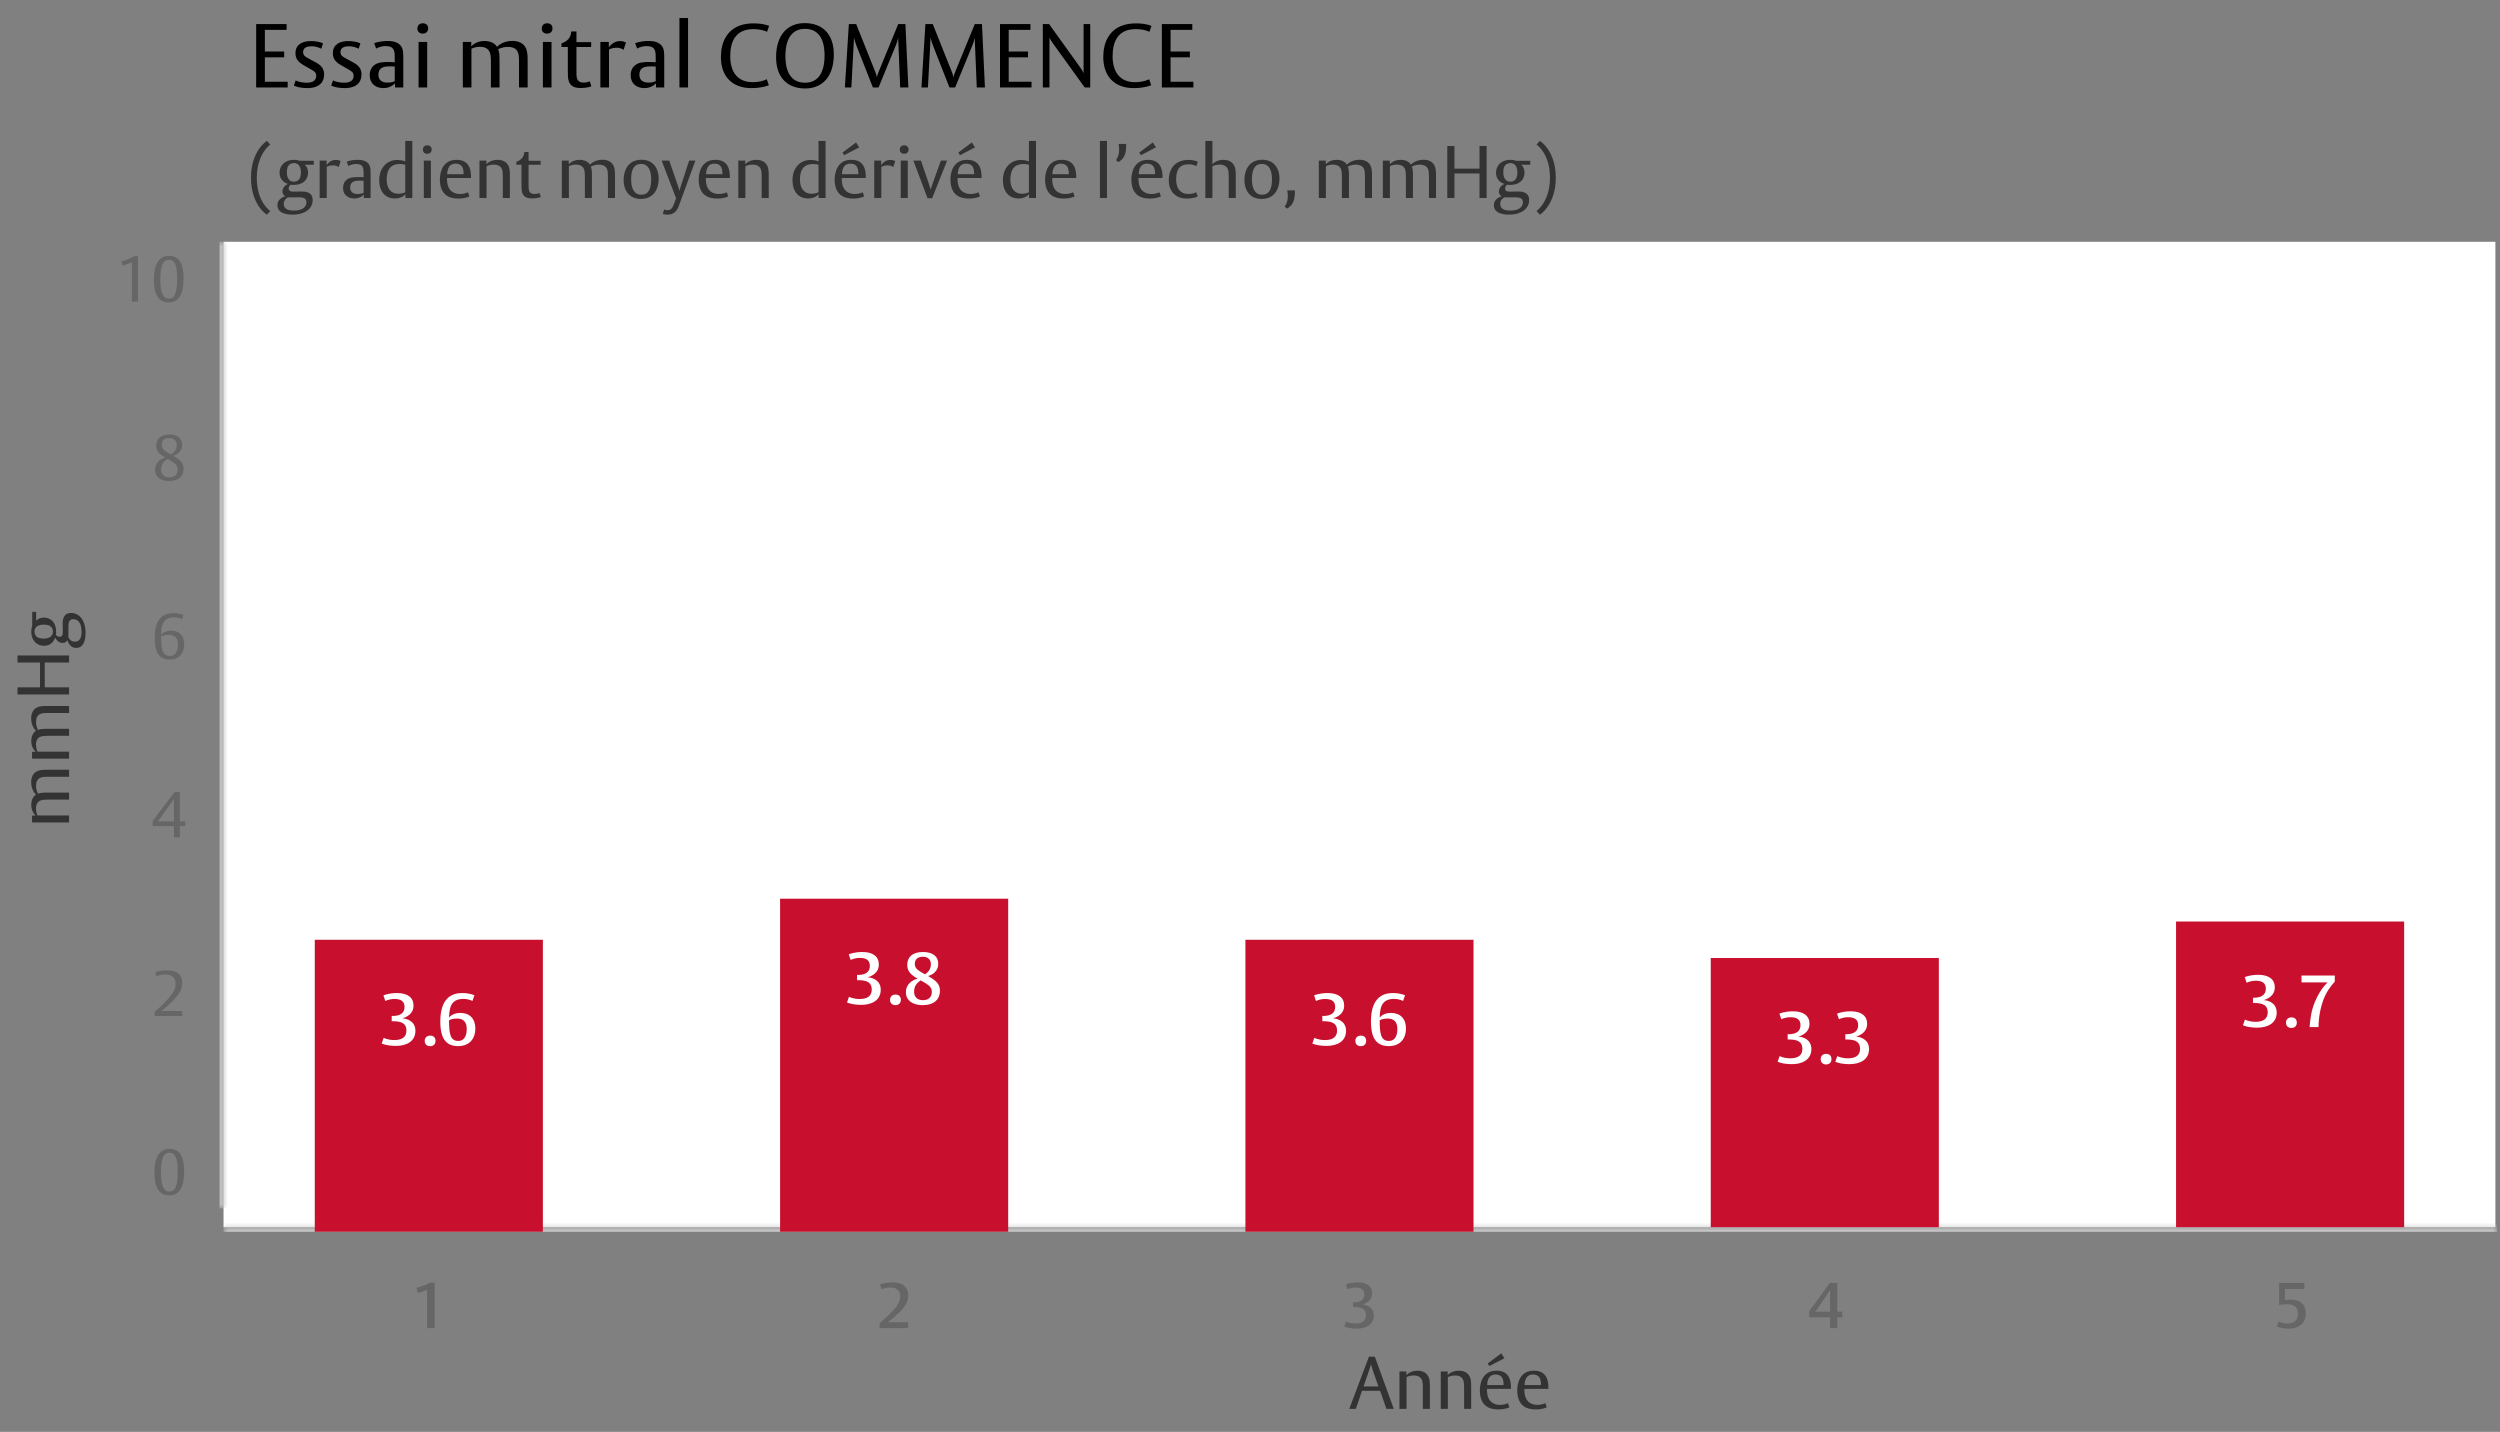
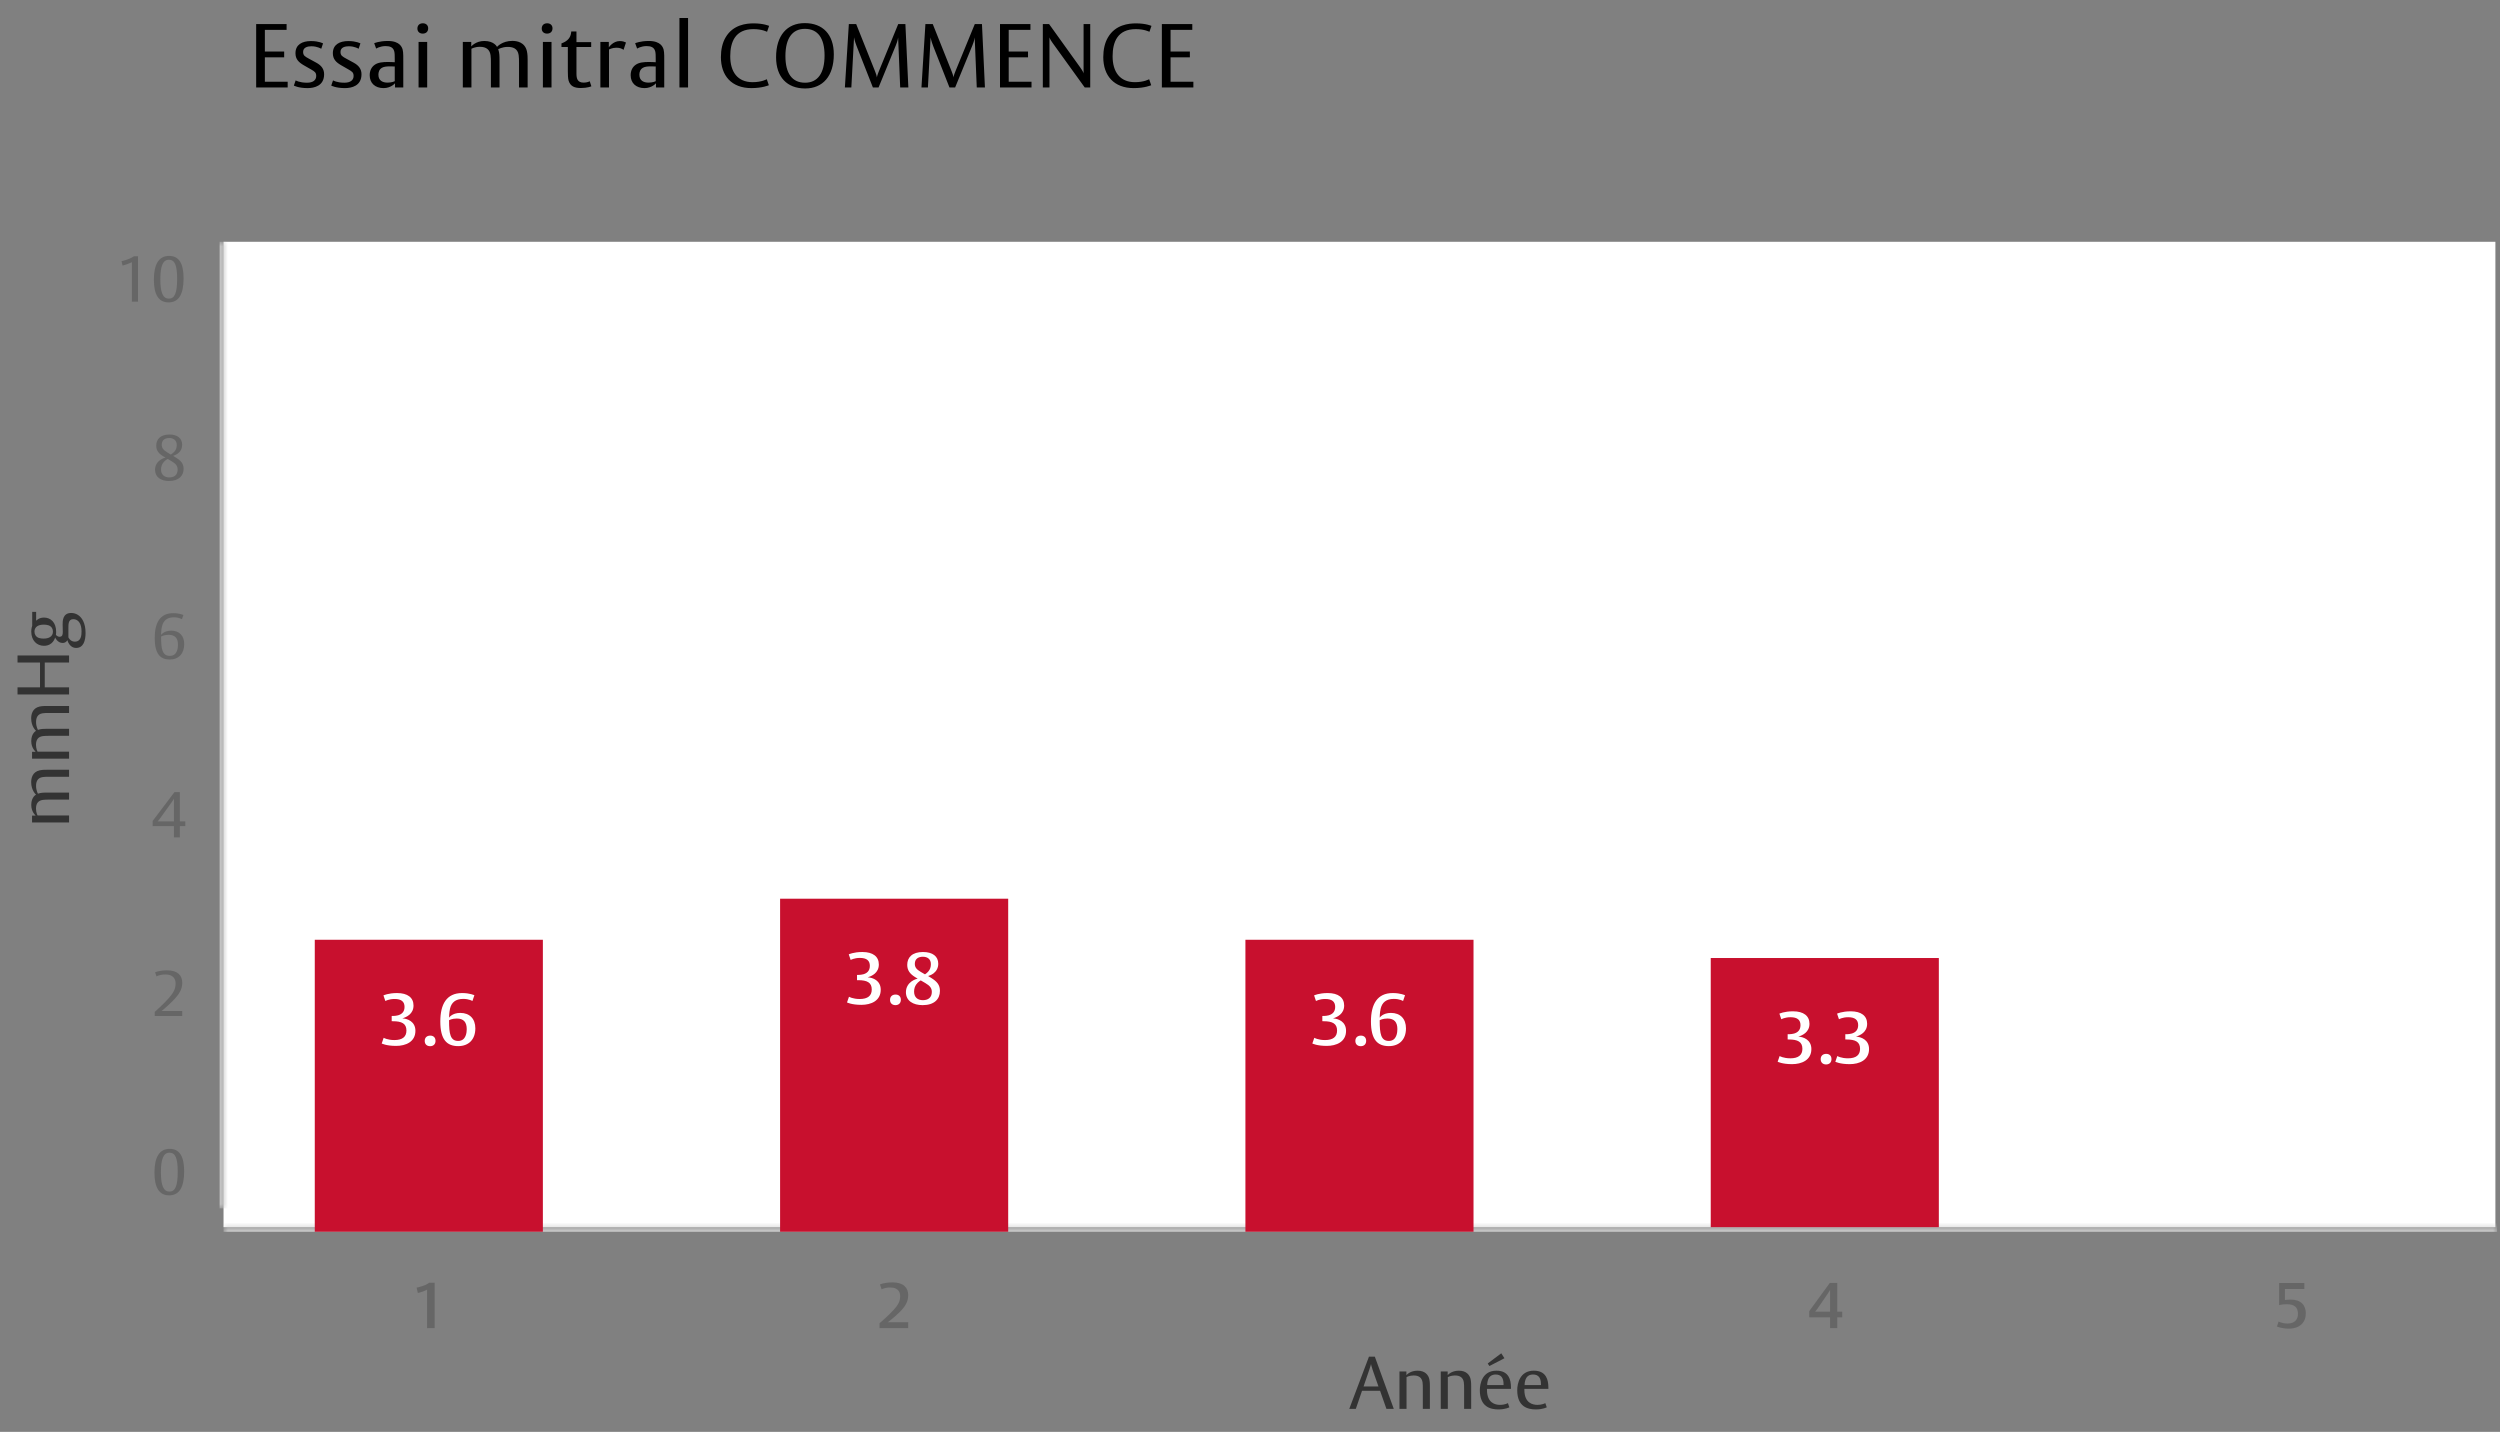
<svg xmlns="http://www.w3.org/2000/svg" width="543" height="311" viewBox="0 0 543 311" fill="none">
  <rect x="0" y="0" width="543" height="311" fill="#808080" stroke="none" />
  <path d="M542 52.516H48.552V266.542H542V52.516Z" fill="white" />
  <mask id="mask0_1566_562" style="mask-type:luminance" maskUnits="userSpaceOnUse" x="24" y="52" width="25" height="211">
    <path d="M24.771 52.516H48.698V262.464H24.771V52.516Z" fill="white" />
  </mask>
  <g mask="url(#mask0_1566_562)">
    <path d="M47.708 52.516V262.464H49.689V52.516H47.708Z" fill="#CCCCCC" />
  </g>
  <path d="M29.975 65.516H28.643V56.943C28.643 56.943 28.241 57.151 27.631 57.373C27.214 57.526 26.618 57.679 26.618 57.679L26.396 56.721C26.396 56.721 26.673 56.694 27.561 56.402C28.491 56.097 29.073 55.667 29.073 55.667H29.975V65.516ZM39.874 60.453C39.874 63.977 38.792 65.683 36.614 65.683C34.478 65.683 33.423 64.046 33.423 60.73C33.423 57.304 34.547 55.584 36.739 55.584C38.847 55.584 39.874 57.179 39.874 60.453ZM38.473 60.55C38.473 57.568 37.946 56.416 36.683 56.416C35.421 56.416 34.825 57.693 34.825 60.675C34.825 63.602 35.421 64.864 36.669 64.864C37.932 64.864 38.473 63.671 38.473 60.55Z" fill="#666666" />
  <path d="M39.875 101.85C39.875 103.307 38.848 104.472 36.698 104.472C35.033 104.472 33.674 103.695 33.674 102.03C33.674 101.087 34.159 100.366 34.756 99.936C35.338 99.52 35.935 99.395 35.935 99.395L35.533 99.159C34.451 98.521 33.937 97.855 33.937 96.787C33.937 95.455 34.784 94.373 36.823 94.373C38.515 94.373 39.569 95.205 39.569 96.593C39.569 97.383 39.25 98.035 38.64 98.493C38.196 98.826 37.6 99.006 37.6 99.006L38.154 99.353C39.347 100.088 39.875 100.699 39.875 101.85ZM38.39 96.662C38.39 95.608 37.641 95.136 36.767 95.136C35.935 95.136 35.13 95.497 35.13 96.593C35.13 97.314 35.491 97.744 36.351 98.271L37.1 98.729C37.1 98.729 37.53 98.465 37.849 98.118C38.196 97.744 38.39 97.3 38.39 96.662ZM38.584 101.989C38.584 101.212 38.182 100.713 37.239 100.158L36.42 99.672C36.42 99.672 35.824 99.991 35.449 100.504C35.172 100.879 34.978 101.337 34.978 101.989C34.978 103.085 35.699 103.695 36.781 103.695C37.697 103.695 38.584 103.265 38.584 101.989Z" fill="#666666" />
  <path d="M40.013 139.906C40.013 141.917 38.848 143.249 36.864 143.249C34.825 143.249 33.605 142.042 33.605 138.588C33.605 135.383 34.673 133.178 37.627 133.178C39.015 133.178 39.833 133.58 39.833 133.58L39.514 134.496C39.514 134.496 38.876 134.079 37.752 134.079C36.212 134.079 35.477 134.898 35.2 135.994C34.978 136.868 34.992 137.908 34.992 137.908C34.992 137.908 35.574 136.979 37.197 136.979C38.945 136.979 40.013 138.075 40.013 139.906ZM38.654 140.03C38.654 138.616 38.016 137.88 36.615 137.88C35.602 137.88 34.992 138.255 34.992 138.255V138.338C34.992 140.877 35.214 142.458 36.892 142.458C38.654 142.458 38.654 140.419 38.654 140.03Z" fill="#666666" />
  <path d="M40.249 179.431H39.07V181.886H37.78V179.431H33.161V178.307L37.891 172.051H39.07V178.404H40.249V179.431ZM37.78 178.404V173.48C37.78 173.48 37.724 173.646 37.211 174.353L34.77 177.752C34.478 178.154 34.243 178.404 34.243 178.404H37.78Z" fill="#666666" />
  <path d="M39.583 220.675H33.605V219.787C33.605 219.787 35.63 217.998 36.698 216.749C37.572 215.722 38.141 214.89 38.141 213.628C38.141 213.087 38.016 211.658 35.921 211.658C34.7 211.658 33.993 212.074 33.993 212.074L33.688 211.186C33.688 211.186 34.576 210.756 36.296 210.756C38.654 210.756 39.583 211.922 39.583 213.461C39.583 214.849 38.987 215.903 37.517 217.401C36.254 218.677 35.089 219.593 35.089 219.593H39.583V220.675Z" fill="#666666" />
  <path d="M40 254.4C40 257.924 38.918 259.63 36.74 259.63C34.603 259.63 33.549 257.993 33.549 254.678C33.549 251.251 34.673 249.531 36.865 249.531C38.973 249.531 40 251.126 40 254.4ZM38.599 254.497C38.599 251.515 38.072 250.363 36.809 250.363C35.547 250.363 34.95 251.64 34.95 254.622C34.95 257.549 35.547 258.811 36.795 258.811C38.058 258.811 38.599 257.618 38.599 254.497Z" fill="#666666" />
  <mask id="mask1_1566_562" style="mask-type:luminance" maskUnits="userSpaceOnUse" x="48" y="266" width="495" height="26">
    <path d="M48.552 266.541H542.366V291.468H48.552V266.541Z" fill="white" />
  </mask>
  <g mask="url(#mask1_1566_562)">
    <path d="M48.552 267.533H542.366V265.551H48.552V267.533Z" fill="#CCCCCC" />
  </g>
  <path d="M94.402 288.468H92.765V280.117C92.765 280.117 92.404 280.311 91.766 280.547C91.336 280.7 90.753 280.838 90.753 280.838L90.49 279.673C90.49 279.673 90.878 279.618 91.697 279.354C92.709 279.021 93.25 278.605 93.25 278.605H94.402V288.468Z" fill="#666666" />
  <path d="M197.263 288.468H191.034V287.413C191.034 287.413 192.976 285.749 194.044 284.57C195.015 283.502 195.515 282.697 195.515 281.546C195.515 280.977 195.362 279.645 193.351 279.645C192.199 279.645 191.478 280.047 191.478 280.047L191.131 278.979C191.131 278.979 192.047 278.535 193.878 278.535C196.236 278.535 197.263 279.687 197.263 281.296C197.263 282.614 196.735 283.71 195.279 285.111C194.003 286.345 192.837 287.178 192.837 287.178H197.263V288.468Z" fill="#666666" />
-   <path d="M298.389 285.707C298.389 287.816 296.545 288.579 294.713 288.579C292.855 288.579 291.981 288.121 291.981 288.121L292.355 287.039C292.355 287.039 293.077 287.469 294.394 287.469C295.92 287.469 296.683 286.845 296.683 285.666C296.683 284.334 295.795 283.89 294.103 283.89H293.881V282.891C293.881 282.891 294.519 282.919 295.088 282.766C295.726 282.586 296.323 282.156 296.323 281.171C296.323 280.186 295.74 279.659 294.422 279.659C293.354 279.659 292.674 280.047 292.674 280.047L292.314 278.979C292.314 278.979 293.243 278.535 294.908 278.535C296.919 278.535 298.029 279.409 298.029 280.908C298.029 282.517 296.683 283.113 295.906 283.349C296.877 283.391 298.389 283.945 298.389 285.707Z" fill="#666666" />
  <path d="M400.127 286.123H399.059V288.468H397.491V286.123H392.969V284.779L397.436 278.646H399.059V284.889H400.127V286.123ZM397.491 284.889V280.158C397.491 280.158 397.436 280.34 396.922 281.089L394.731 284.279C394.522 284.585 394.259 284.889 394.259 284.889H397.491Z" fill="#666666" />
  <path d="M500.824 285.277C500.824 287.205 499.534 288.579 497.134 288.579C495.497 288.579 494.553 288.121 494.553 288.121L494.914 287.039C494.914 287.039 495.663 287.469 496.87 287.469C498.368 287.469 499.117 286.623 499.117 285.36C499.117 284.029 498.424 283.28 496.731 283.28C495.705 283.28 495.025 283.474 495.025 283.474V278.674H500.505V279.964H496.287V282.364C496.287 282.364 496.759 282.267 497.522 282.267C499.811 282.267 500.824 283.529 500.824 285.277Z" fill="#666666" />
  <path d="M421.115 208.08H371.572V266.541H421.115V208.08Z" fill="#C8102E" />
  <path d="M393.43 227.852C393.43 230.262 391.322 231.134 389.229 231.134C387.105 231.134 386.106 230.611 386.106 230.611L386.534 229.374C386.534 229.374 387.358 229.866 388.865 229.866C390.608 229.866 391.48 229.152 391.48 227.805C391.48 226.283 390.466 225.776 388.532 225.776H388.278V224.634C388.278 224.634 389.007 224.666 389.657 224.491C390.387 224.285 391.068 223.794 391.068 222.668C391.068 221.543 390.402 220.94 388.896 220.94C387.676 220.94 386.899 221.384 386.899 221.384L386.486 220.163C386.486 220.163 387.549 219.656 389.451 219.656C391.75 219.656 393.018 220.655 393.018 222.367C393.018 224.206 391.48 224.888 390.593 225.157C391.702 225.205 393.43 225.839 393.43 227.852ZM397.798 230.04C397.798 230.77 397.322 231.198 396.625 231.198C395.927 231.198 395.451 230.77 395.451 230.056C395.451 229.311 395.943 228.899 396.656 228.899C397.354 228.899 397.798 229.327 397.798 230.04ZM405.956 227.852C405.956 230.262 403.847 231.134 401.754 231.134C399.63 231.134 398.631 230.611 398.631 230.611L399.059 229.374C399.059 229.374 399.884 229.866 401.39 229.866C403.134 229.866 404.006 229.152 404.006 227.805C404.006 226.283 402.991 225.776 401.057 225.776H400.803V224.634C400.803 224.634 401.532 224.666 402.182 224.491C402.912 224.285 403.593 223.794 403.593 222.668C403.593 221.543 402.927 220.94 401.421 220.94C400.201 220.94 399.424 221.384 399.424 221.384L399.012 220.163C399.012 220.163 400.074 219.656 401.976 219.656C404.275 219.656 405.543 220.655 405.543 222.367C405.543 224.206 404.006 224.888 403.118 225.157C404.227 225.205 405.956 225.839 405.956 227.852Z" fill="white" />
-   <path d="M522.183 200.154H472.64V266.542H522.183V200.154Z" fill="#C8102E" />
  <path d="M494.498 219.925C494.498 222.335 492.39 223.207 490.297 223.207C488.172 223.207 487.174 222.684 487.174 222.684L487.602 221.447C487.602 221.447 488.426 221.939 489.932 221.939C491.676 221.939 492.548 221.225 492.548 219.878C492.548 218.356 491.533 217.849 489.599 217.849H489.346V216.707C489.346 216.707 490.075 216.739 490.725 216.564C491.454 216.358 492.136 215.867 492.136 214.741C492.136 213.616 491.47 213.013 489.964 213.013C488.743 213.013 487.966 213.457 487.966 213.457L487.554 212.236C487.554 212.236 488.616 211.729 490.519 211.729C492.818 211.729 494.086 212.728 494.086 214.44C494.086 216.279 492.548 216.961 491.66 217.23C492.77 217.278 494.498 217.912 494.498 219.925ZM498.865 222.113C498.865 222.843 498.39 223.271 497.692 223.271C496.995 223.271 496.519 222.843 496.519 222.129C496.519 221.384 497.011 220.972 497.724 220.972C498.422 220.972 498.865 221.4 498.865 222.113ZM507.118 213.219C507.118 213.219 505.977 214.377 505.168 215.962C503.504 219.228 503.583 223.08 503.583 223.08H501.649C501.649 223.08 501.76 220.813 502.315 218.958C503.456 215.185 505.565 213.378 505.565 213.378H499.889V211.888H507.118V213.219Z" fill="white" />
  <path d="M320.048 204.117H270.505V267.532H320.048V204.117Z" fill="#C8102E" />
  <path d="M292.363 223.888C292.363 226.298 290.254 227.17 288.162 227.17C286.037 227.17 285.038 226.646 285.038 226.646L285.466 225.41C285.466 225.41 286.291 225.901 287.797 225.901C289.541 225.901 290.413 225.188 290.413 223.84C290.413 222.318 289.398 221.811 287.464 221.811H287.21V220.669C287.21 220.669 287.94 220.701 288.59 220.527C289.319 220.321 290.001 219.829 290.001 218.704C290.001 217.578 289.335 216.976 287.829 216.976C286.608 216.976 285.831 217.419 285.831 217.419L285.419 216.199C285.419 216.199 286.481 215.691 288.384 215.691C290.682 215.691 291.951 216.69 291.951 218.402C291.951 220.241 290.413 220.923 289.525 221.193C290.635 221.24 292.363 221.874 292.363 223.888ZM296.73 226.076C296.73 226.805 296.255 227.233 295.557 227.233C294.859 227.233 294.384 226.805 294.384 226.091C294.384 225.346 294.875 224.934 295.589 224.934C296.286 224.934 296.73 225.362 296.73 226.076ZM305.379 223.365C305.379 225.711 304 227.217 301.654 227.217C299.165 227.217 297.77 225.774 297.77 221.874C297.77 218.133 299.117 215.691 302.51 215.691C304.19 215.691 305.173 216.167 305.173 216.167L304.745 217.419C304.745 217.419 304.016 216.96 302.748 216.96C301.051 216.96 300.179 217.768 299.878 219.1C299.672 219.988 299.672 221.034 299.672 221.034C299.672 221.034 300.322 220.004 302.113 220.004C304.143 220.004 305.379 221.272 305.379 223.365ZM303.509 223.523C303.509 222.017 302.843 221.224 301.353 221.224C300.29 221.224 299.672 221.589 299.672 221.589V221.7C299.672 224.554 299.942 226.091 301.654 226.091C303.413 226.091 303.509 224.141 303.509 223.523Z" fill="white" />
  <path d="M117.912 204.117H68.369V267.532H117.912V204.117Z" fill="#C8102E" />
  <path d="M90.228 223.888C90.228 226.298 88.119 227.17 86.026 227.17C83.902 227.17 82.903 226.646 82.903 226.646L83.331 225.41C83.331 225.41 84.156 225.901 85.662 225.901C87.406 225.901 88.278 225.188 88.278 223.84C88.278 222.318 87.263 221.811 85.329 221.811H85.075V220.669C85.075 220.669 85.805 220.701 86.454 220.527C87.184 220.321 87.865 219.829 87.865 218.704C87.865 217.578 87.2 216.976 85.694 216.976C84.473 216.976 83.696 217.419 83.696 217.419L83.284 216.199C83.284 216.199 84.346 215.691 86.248 215.691C88.547 215.691 89.816 216.69 89.816 218.402C89.816 220.241 88.278 220.923 87.39 221.193C88.5 221.24 90.228 221.874 90.228 223.888ZM94.595 226.076C94.595 226.805 94.12 227.233 93.422 227.233C92.724 227.233 92.249 226.805 92.249 226.091C92.249 225.346 92.74 224.934 93.454 224.934C94.151 224.934 94.595 225.362 94.595 226.076ZM103.244 223.365C103.244 225.711 101.865 227.217 99.519 227.217C97.03 227.217 95.635 225.774 95.635 221.874C95.635 218.133 96.982 215.691 100.375 215.691C102.055 215.691 103.038 216.167 103.038 216.167L102.61 217.419C102.61 217.419 101.881 216.96 100.612 216.96C98.916 216.96 98.044 217.768 97.743 219.1C97.537 219.988 97.537 221.034 97.537 221.034C97.537 221.034 98.187 220.004 99.978 220.004C102.007 220.004 103.244 221.272 103.244 223.365ZM101.373 223.523C101.373 222.017 100.707 221.224 99.217 221.224C98.155 221.224 97.537 221.589 97.537 221.589V221.7C97.537 224.554 97.806 226.091 99.519 226.091C101.278 226.091 101.373 224.141 101.373 223.523Z" fill="white" />
  <path d="M218.98 195.199H169.437V267.532H218.98V195.199Z" fill="#C8102E" />
  <path d="M191.295 214.971C191.295 217.381 189.187 218.253 187.094 218.253C184.97 218.253 183.971 217.73 183.971 217.73L184.399 216.493C184.399 216.493 185.223 216.985 186.729 216.985C188.473 216.985 189.345 216.271 189.345 214.924C189.345 213.402 188.331 212.894 186.396 212.894H186.143V211.753C186.143 211.753 186.872 211.784 187.522 211.61C188.251 211.404 188.933 210.913 188.933 209.787C188.933 208.661 188.267 208.059 186.761 208.059C185.54 208.059 184.763 208.503 184.763 208.503L184.351 207.282C184.351 207.282 185.413 206.775 187.316 206.775C189.615 206.775 190.883 207.773 190.883 209.486C190.883 211.325 189.345 212.006 188.457 212.276C189.567 212.324 191.295 212.958 191.295 214.971ZM195.663 217.159C195.663 217.888 195.187 218.316 194.489 218.316C193.792 218.316 193.316 217.888 193.316 217.175C193.316 216.43 193.808 216.017 194.521 216.017C195.219 216.017 195.663 216.445 195.663 217.159ZM204.153 215.225C204.153 217.016 202.917 218.316 200.396 218.316C198.319 218.316 196.765 217.381 196.765 215.494C196.765 214.4 197.336 213.624 198.002 213.148C198.652 212.688 199.318 212.561 199.318 212.561L198.842 212.276C197.653 211.563 197.051 210.77 197.051 209.565C197.051 207.948 198.129 206.775 200.475 206.775C202.584 206.775 203.789 207.726 203.789 209.327C203.789 210.231 203.392 210.944 202.742 211.436C202.235 211.816 201.585 211.991 201.585 211.991L202.203 212.371C203.519 213.18 204.153 213.909 204.153 215.225ZM202.187 209.422C202.187 208.313 201.442 207.805 200.443 207.805C199.524 207.805 198.7 208.217 198.7 209.343C198.7 210.088 199.048 210.548 200 211.103L200.903 211.626C200.903 211.626 201.347 211.356 201.664 210.96C201.997 210.564 202.187 210.088 202.187 209.422ZM202.393 215.447C202.393 214.638 201.997 214.115 200.967 213.513L199.984 212.942C199.984 212.942 199.397 213.259 199.001 213.83C198.731 214.226 198.541 214.702 198.541 215.383C198.541 216.604 199.302 217.238 200.459 217.238C201.49 217.238 202.393 216.747 202.393 215.447Z" fill="white" />
  <path d="M15 167.193V168.715H10.688C10.133 168.715 9.736 168.715 9.277 168.778C8.072 168.953 7.834 169.857 7.834 170.713C7.834 171.696 8.246 172.393 8.246 172.393C8.246 172.393 8.436 172.314 8.738 172.25C9.261 172.139 10.069 172.155 10.45 172.155H15V173.677H10.688C10.133 173.677 9.752 173.677 9.293 173.741C8.325 173.883 7.818 174.486 7.818 175.627C7.818 176.547 8.167 177.118 8.167 177.118H15V178.639H6.962V177.149H7.755C7.755 177.149 6.788 176.372 6.788 174.835C6.788 173.075 7.834 172.599 7.834 172.599C7.834 172.599 6.772 171.711 6.772 169.888C6.772 169.096 6.994 167.685 8.595 167.32C9.166 167.193 9.752 167.193 10.117 167.193H15ZM15 153.337V154.858H10.688C10.133 154.858 9.736 154.858 9.277 154.922C8.072 155.096 7.834 156 7.834 156.856C7.834 157.839 8.246 158.537 8.246 158.537C8.246 158.537 8.436 158.457 8.738 158.394C9.261 158.283 10.069 158.299 10.45 158.299H15V159.821H10.688C10.133 159.821 9.752 159.821 9.293 159.884C8.325 160.027 7.818 160.629 7.818 161.771C7.818 162.69 8.167 163.261 8.167 163.261H15V164.783H6.962V163.293H7.755C7.755 163.293 6.788 162.516 6.788 160.978C6.788 159.218 7.834 158.743 7.834 158.743C7.834 158.743 6.772 157.855 6.772 156.032C6.772 155.239 6.994 153.828 8.595 153.463C9.166 153.337 9.752 153.337 10.117 153.337H15ZM15 142.365V143.903H9.721V149.293H15V150.831H3.807V149.293H8.69V143.903H3.807V142.365H15ZM7.85 132.898V134.832C7.85 134.832 8.405 134.135 9.546 134.135C11.021 134.135 12.194 135.181 12.194 137.226C12.194 137.654 12.146 137.908 12.146 137.908C12.146 137.908 12.479 138.304 12.923 138.304C13.621 138.304 13.636 137.718 13.636 137.211C13.636 136.64 13.605 136.323 13.605 135.689C13.605 135.007 13.541 133.136 15.46 133.136C16.474 133.136 17.489 133.675 18.076 134.912C18.393 135.578 18.583 136.418 18.583 137.464C18.583 139.129 18.139 140.73 16.538 140.73C15.032 140.73 14.635 139.034 14.635 139.034C14.635 139.034 14.366 139.652 13.605 139.652C12.463 139.652 11.972 138.463 11.972 138.463C11.972 138.463 11.56 140.27 9.546 140.27C8.04 140.27 6.788 139.161 6.788 137.163C6.788 136.497 6.994 135.926 6.994 135.926V132.898H7.85ZM9.483 135.673C8.405 135.673 7.485 136.101 7.485 137.195C7.485 137.496 7.58 137.797 7.707 137.987C8.088 138.606 8.817 138.701 9.499 138.701C10.577 138.701 11.496 138.273 11.496 137.179C11.496 136.878 11.417 136.592 11.29 136.402C10.91 135.784 10.165 135.673 9.483 135.673ZM15.919 134.484C14.778 134.484 14.857 135.641 14.857 136.735V138.431C14.857 138.431 15.254 139.367 16.236 139.367C17.616 139.367 17.711 138.003 17.711 137.147C17.711 135.451 17.013 134.484 15.919 134.484Z" fill="#333333" />
  <path d="M62.483 19H55.638V5.233H62.248V6.481H57.529V11.2H61.722V12.448H57.529V17.752H62.483V19ZM70.398 16.134C70.398 18.669 68.233 19.137 66.81 19.137C64.801 19.137 63.826 18.59 63.826 18.59L64.216 17.459C64.216 17.459 65.035 17.966 66.673 17.966C67.98 17.966 68.682 17.421 68.682 16.504C68.682 15.743 68.331 15.529 67.629 15.12L66.03 14.203C64.84 13.521 64.177 12.838 64.177 11.551C64.177 9.698 65.62 8.918 67.531 8.918C69.267 8.918 70.164 9.425 70.164 9.425L69.774 10.595C69.774 10.595 68.935 10.05 67.648 10.05C66.888 10.05 65.835 10.245 65.835 11.278C65.835 12.078 66.264 12.292 67.161 12.78L68.701 13.618C69.813 14.223 70.398 15.002 70.398 16.134ZM78.517 16.134C78.517 18.669 76.353 19.137 74.929 19.137C72.921 19.137 71.945 18.59 71.945 18.59L72.335 17.459C72.335 17.459 73.154 17.966 74.793 17.966C76.099 17.966 76.801 17.421 76.801 16.504C76.801 15.743 76.45 15.529 75.748 15.12L74.149 14.203C72.96 13.521 72.296 12.838 72.296 11.551C72.296 9.698 73.74 8.918 75.65 8.918C77.386 8.918 78.283 9.425 78.283 9.425L77.893 10.595C77.893 10.595 77.055 10.05 75.767 10.05C75.007 10.05 73.954 10.245 73.954 11.278C73.954 12.078 74.383 12.292 75.28 12.78L76.82 13.618C77.932 14.223 78.517 15.002 78.517 16.134ZM87.592 19H85.798V18.084C85.798 18.084 84.94 19.137 83.302 19.137C81.469 19.137 80.299 18.044 80.299 16.348C80.299 15.334 80.689 14.573 81.371 14.086C82.093 13.559 83.107 13.462 84.296 13.462C84.979 13.462 85.739 13.521 85.739 13.521V12.799C85.739 12.194 85.739 11.512 85.622 11.122C85.388 10.264 84.686 10.011 83.75 10.011C82.522 10.011 81.703 10.556 81.703 10.556L81.274 9.386C81.274 9.386 82.366 8.899 84.238 8.899C86.909 8.899 87.319 10.322 87.455 10.771C87.631 11.356 87.592 12.877 87.592 13.267V19ZM85.739 17.635V14.437C85.739 14.437 85.505 14.418 84.628 14.418C83.906 14.418 83.341 14.495 82.951 14.729C82.346 15.081 82.19 15.685 82.19 16.231C82.19 17.557 83.185 17.947 84.179 17.947C85.154 17.947 85.739 17.635 85.739 17.635ZM92.999 6.149C92.999 6.871 92.531 7.3 91.81 7.3C91.127 7.3 90.659 6.871 90.659 6.208C90.659 5.487 91.127 5.058 91.849 5.058C92.531 5.058 92.999 5.487 92.999 6.149ZM92.785 19H90.913V9.114H92.785V19ZM114.602 19H112.73V13.696C112.73 13.014 112.73 12.526 112.652 11.96C112.437 10.479 111.326 10.186 110.273 10.186C109.064 10.186 108.206 10.693 108.206 10.693C108.206 10.693 108.303 10.927 108.381 11.297C108.518 11.941 108.498 12.935 108.498 13.403V19H106.626V13.696C106.626 13.014 106.626 12.546 106.548 11.98C106.373 10.79 105.632 10.166 104.228 10.166C103.097 10.166 102.395 10.595 102.395 10.595V19H100.523V9.114H102.356V10.088C102.356 10.088 103.311 8.899 105.203 8.899C107.367 8.899 107.952 10.186 107.952 10.186C107.952 10.186 109.044 8.88 111.287 8.88C112.262 8.88 113.997 9.152 114.446 11.122C114.602 11.824 114.602 12.546 114.602 12.994V19ZM120.004 6.149C120.004 6.871 119.536 7.3 118.814 7.3C118.132 7.3 117.664 6.871 117.664 6.208C117.664 5.487 118.132 5.058 118.853 5.058C119.536 5.058 120.004 5.487 120.004 6.149ZM119.789 19H117.917V9.114H119.789V19ZM128.444 18.747C128.386 18.766 127.606 19.117 126.163 19.117C124.778 19.117 123.901 18.747 123.511 17.557C123.355 17.089 123.335 16.172 123.335 15.529V10.206H121.951V9.425L122.146 9.348C123.238 8.918 123.94 8.216 124.057 7.027L124.076 6.832H125.207V9.152H128.405V10.206H125.207V15.977C125.207 17.05 125.402 17.947 126.787 17.947C127.567 17.947 128.093 17.654 128.093 17.654L128.444 18.747ZM135.96 9.23L135.434 10.829C135.141 10.615 134.712 10.361 133.893 10.361C132.957 10.361 132.275 10.752 132.275 10.752V19H130.403V9.114H132.236V10.284C132.236 10.284 133.133 8.918 134.615 8.918C135.317 8.918 135.687 9.114 135.96 9.23ZM144.273 19H142.479V18.084C142.479 18.084 141.621 19.137 139.983 19.137C138.15 19.137 136.98 18.044 136.98 16.348C136.98 15.334 137.37 14.573 138.053 14.086C138.774 13.559 139.788 13.462 140.978 13.462C141.66 13.462 142.421 13.521 142.421 13.521V12.799C142.421 12.194 142.421 11.512 142.304 11.122C142.07 10.264 141.368 10.011 140.432 10.011C139.203 10.011 138.384 10.556 138.384 10.556L137.955 9.386C137.955 9.386 139.047 8.899 140.919 8.899C143.591 8.899 144 10.322 144.137 10.771C144.312 11.356 144.273 12.877 144.273 13.267V19ZM142.421 17.635V14.437C142.421 14.437 142.187 14.418 141.309 14.418C140.588 14.418 140.022 14.495 139.632 14.729C139.028 15.081 138.872 15.685 138.872 16.231C138.872 17.557 139.866 17.947 140.861 17.947C141.836 17.947 142.421 17.635 142.421 17.635ZM149.447 19H147.575V3.907H149.447V19ZM167.052 5.623L166.603 6.91C166.603 6.91 165.531 6.325 163.659 6.325C159.681 6.325 158.608 9.114 158.608 12.233C158.608 15.568 160.168 17.849 163.464 17.849C165.453 17.849 166.545 17.206 166.545 17.206L166.993 18.512C166.993 18.512 165.589 19.137 163.21 19.137C158.881 19.137 156.58 16.426 156.58 12.409C156.58 10.79 156.912 9.27 157.614 8.1C159.232 5.35 162.118 5.077 163.698 5.077C165.862 5.077 167.052 5.623 167.052 5.623ZM181.104 11.805C181.104 16.523 178.725 19.215 174.883 19.215C170.944 19.215 168.565 16.738 168.565 12.428C168.565 7.71 170.944 5.019 174.786 5.019C178.725 5.019 181.104 7.495 181.104 11.805ZM179.095 12.058C179.095 8.294 177.652 6.266 174.825 6.266C172.114 6.266 170.593 8.294 170.593 12.175C170.593 15.938 172.036 17.966 174.864 17.966C177.574 17.966 179.095 15.938 179.095 12.058ZM197.296 19H195.521L195.073 8.139C195.073 8.139 195.014 8.802 194.566 9.874L190.822 19H189.593L186.044 9.972C185.615 8.88 185.498 8.119 185.498 8.119L184.913 19H183.509L184.367 5.233H185.966L190.061 15.49C190.471 16.504 190.451 16.816 190.451 16.816C190.451 16.816 190.529 16.348 190.9 15.451L195.092 5.233H196.652L197.296 19ZM213.927 19H212.152L211.704 8.139C211.704 8.139 211.645 8.802 211.197 9.874L207.453 19H206.224L202.675 9.972C202.246 8.88 202.129 8.119 202.129 8.119L201.544 19H200.14L200.998 5.233H202.597L206.692 15.49C207.102 16.504 207.082 16.816 207.082 16.816C207.082 16.816 207.16 16.348 207.531 15.451L211.723 5.233H213.283L213.927 19ZM224.045 19H217.201V5.233H223.811V6.481H219.092V11.2H223.285V12.448H219.092V17.752H224.045V19ZM236.797 19H235.607L228.626 9.328C228.041 8.528 227.944 8.119 227.944 8.119V19H226.501V5.233H227.866L234.613 14.632C235.334 15.627 235.354 15.938 235.354 15.938V5.233H236.797V19ZM250.101 5.623L249.653 6.91C249.653 6.91 248.58 6.325 246.708 6.325C242.73 6.325 241.658 9.114 241.658 12.233C241.658 15.568 243.218 17.849 246.513 17.849C248.502 17.849 249.594 17.206 249.594 17.206L250.043 18.512C250.043 18.512 248.639 19.137 246.26 19.137C241.931 19.137 239.63 16.426 239.63 12.409C239.63 10.79 239.961 9.27 240.663 8.1C242.282 5.35 245.168 5.077 246.747 5.077C248.912 5.077 250.101 5.623 250.101 5.623ZM259.2 19H252.356V5.233H258.966V6.481H254.247V11.2H258.44V12.448H254.247V17.752H259.2V19Z" fill="black" />
-   <path d="M58.704 45.832L57.968 46.632C57.968 46.632 54.512 44.568 54.512 38.6C54.512 32.712 57.968 30.6 57.968 30.6L58.704 31.4C58.704 31.4 55.776 33.368 55.776 38.632C55.776 43.976 58.704 45.832 58.704 45.832ZM68.159 35.784H66.207C66.207 35.784 66.911 36.344 66.911 37.496C66.911 38.984 65.855 40.168 63.791 40.168C63.359 40.168 63.103 40.12 63.103 40.12C63.103 40.12 62.703 40.456 62.703 40.904C62.703 41.608 63.295 41.624 63.807 41.624C64.383 41.624 64.703 41.592 65.343 41.592C66.031 41.592 67.919 41.528 67.919 43.464C67.919 44.488 67.375 45.512 66.127 46.104C65.455 46.424 64.607 46.616 63.551 46.616C61.871 46.616 60.255 46.168 60.255 44.552C60.255 43.032 61.967 42.632 61.967 42.632C61.967 42.632 61.343 42.36 61.343 41.592C61.343 40.44 62.543 39.944 62.543 39.944C62.543 39.944 60.719 39.528 60.719 37.496C60.719 35.976 61.839 34.712 63.855 34.712C64.527 34.712 65.103 34.92 65.103 34.92H68.159V35.784ZM65.359 37.432C65.359 36.344 64.927 35.416 63.823 35.416C63.519 35.416 63.215 35.512 63.023 35.64C62.399 36.024 62.303 36.76 62.303 37.448C62.303 38.536 62.735 39.464 63.839 39.464C64.143 39.464 64.431 39.384 64.623 39.256C65.247 38.872 65.359 38.12 65.359 37.432ZM66.559 43.928C66.559 42.776 65.391 42.856 64.287 42.856H62.575C62.575 42.856 61.631 43.256 61.631 44.248C61.631 45.64 63.007 45.736 63.871 45.736C65.583 45.736 66.559 45.032 66.559 43.928ZM73.992 34.984L73.56 36.296C73.32 36.12 72.968 35.912 72.296 35.912C71.528 35.912 70.968 36.232 70.968 36.232V43H69.432V34.888H70.936V35.848C70.936 35.848 71.672 34.728 72.888 34.728C73.464 34.728 73.768 34.888 73.992 34.984ZM80.493 43H79.021V42.248C79.021 42.248 78.317 43.112 76.973 43.112C75.469 43.112 74.509 42.216 74.509 40.824C74.509 39.992 74.829 39.368 75.389 38.968C75.981 38.536 76.813 38.456 77.789 38.456C78.349 38.456 78.973 38.504 78.973 38.504V37.912C78.973 37.416 78.973 36.856 78.877 36.536C78.685 35.832 78.109 35.624 77.341 35.624C76.333 35.624 75.661 36.072 75.661 36.072L75.309 35.112C75.309 35.112 76.205 34.712 77.741 34.712C79.933 34.712 80.269 35.88 80.381 36.248C80.525 36.728 80.493 37.976 80.493 38.296V43ZM78.973 41.88V39.256C78.973 39.256 78.781 39.24 78.061 39.24C77.469 39.24 77.005 39.304 76.685 39.496C76.189 39.784 76.061 40.28 76.061 40.728C76.061 41.816 76.877 42.136 77.693 42.136C78.493 42.136 78.973 41.88 78.973 41.88ZM89.554 43H88.05V42.168C88.05 42.168 87.394 43.112 85.762 43.112C83.842 43.112 82.37 41.8 82.37 39.128C82.37 36.424 84.082 34.744 86.258 34.744C87.474 34.744 88.018 35.08 88.018 35.08V30.616H89.554V43ZM88.018 41.752V35.784C88.018 35.784 87.538 35.624 86.834 35.624C84.914 35.624 83.986 36.76 83.986 39C83.986 40.872 84.882 42.088 86.514 42.088C87.426 42.088 88.018 41.752 88.018 41.752ZM93.764 32.456C93.764 33.048 93.38 33.4 92.788 33.4C92.228 33.4 91.844 33.048 91.844 32.504C91.844 31.912 92.228 31.56 92.82 31.56C93.38 31.56 93.764 31.912 93.764 32.456ZM93.588 43H92.052V34.888H93.588V43ZM102.306 38.664H97.09C97.09 38.68 97.09 38.888 97.09 38.888C97.09 41.752 98.914 42.136 99.906 42.136C101.026 42.136 101.634 41.752 101.634 41.752L101.954 42.664C101.954 42.664 101.138 43.128 99.57 43.128C97.858 43.128 95.538 42.584 95.538 38.952C95.538 37.496 96.114 34.712 99.138 34.712C100.482 34.712 101.282 35.192 101.762 35.96C102.162 36.6 102.306 37.464 102.306 38.408V38.536V38.664ZM100.69 37.832V37.64C100.69 36.264 100.146 35.544 98.978 35.544C98.13 35.544 97.554 35.944 97.298 36.776C97.138 37.288 97.138 37.8 97.138 37.832H100.69ZM110.749 43H109.213V38.728C109.213 38.12 109.213 37.624 109.149 37.208C108.973 36.136 108.237 35.752 107.213 35.752C106.333 35.752 105.677 36.104 105.677 36.104V43H104.141V34.888H105.645V35.688C105.645 35.688 106.397 34.712 108.077 34.712C109.773 34.712 110.429 35.72 110.621 36.536C110.749 37.112 110.749 37.768 110.749 38.136V43ZM117.46 42.792C117.412 42.808 116.772 43.096 115.588 43.096C114.452 43.096 113.732 42.792 113.412 41.816C113.284 41.432 113.268 40.68 113.268 40.152V35.784H112.132V35.144L112.292 35.08C113.188 34.728 113.764 34.152 113.86 33.176L113.876 33.016H114.804V34.92H117.428V35.784H114.804V40.52C114.804 41.4 114.964 42.136 116.1 42.136C116.74 42.136 117.172 41.896 117.172 41.896L117.46 42.792ZM133.578 43H132.042V38.648C132.042 38.088 132.042 37.688 131.978 37.224C131.802 36.008 130.89 35.768 130.026 35.768C129.034 35.768 128.33 36.184 128.33 36.184C128.33 36.184 128.41 36.376 128.474 36.68C128.586 37.208 128.57 38.024 128.57 38.408V43H127.034V38.648C127.034 38.088 127.034 37.704 126.97 37.24C126.826 36.264 126.218 35.752 125.066 35.752C124.138 35.752 123.562 36.104 123.562 36.104V43H122.026V34.888H123.53V35.688C123.53 35.688 124.314 34.712 125.866 34.712C127.642 34.712 128.122 35.768 128.122 35.768C128.122 35.768 129.018 34.696 130.858 34.696C131.658 34.696 133.082 34.92 133.45 36.536C133.578 37.112 133.578 37.704 133.578 38.072V43ZM143.067 38.856C143.067 40.52 142.347 43.208 139.179 43.208C136.795 43.208 135.451 41.528 135.451 39.048C135.451 37.384 136.171 34.696 139.339 34.696C141.723 34.696 143.067 36.376 143.067 38.856ZM141.435 38.936C141.435 37.064 140.859 35.608 139.211 35.608C137.675 35.608 137.083 36.872 137.083 38.952C137.083 40.824 137.659 42.296 139.307 42.296C140.843 42.296 141.435 41.016 141.435 38.936ZM151.039 34.888L147.439 44.728C146.959 46.056 146.143 46.616 145.023 46.616C144.287 46.616 143.951 46.44 143.951 46.44L144.255 45.496C144.255 45.496 144.575 45.656 144.943 45.656C145.695 45.656 146.031 45.256 146.415 44.232L146.847 43.064L143.711 34.888H145.359L147.263 40.392C147.487 41.048 147.567 41.432 147.567 41.432C147.567 41.432 147.599 41.288 147.887 40.392L149.679 34.888H151.039ZM158.527 38.664H153.311C153.311 38.68 153.311 38.888 153.311 38.888C153.311 41.752 155.135 42.136 156.127 42.136C157.247 42.136 157.855 41.752 157.855 41.752L158.175 42.664C158.175 42.664 157.359 43.128 155.791 43.128C154.079 43.128 151.759 42.584 151.759 38.952C151.759 37.496 152.335 34.712 155.359 34.712C156.703 34.712 157.503 35.192 157.983 35.96C158.383 36.6 158.527 37.464 158.527 38.408V38.536V38.664ZM156.911 37.832V37.64C156.911 36.264 156.367 35.544 155.199 35.544C154.351 35.544 153.775 35.944 153.519 36.776C153.359 37.288 153.359 37.8 153.359 37.832H156.911ZM166.97 43H165.434V38.728C165.434 38.12 165.434 37.624 165.37 37.208C165.194 36.136 164.458 35.752 163.434 35.752C162.554 35.752 161.898 36.104 161.898 36.104V43H160.362V34.888H161.866V35.688C161.866 35.688 162.618 34.712 164.298 34.712C165.994 34.712 166.65 35.72 166.842 36.536C166.97 37.112 166.97 37.768 166.97 38.136V43ZM179.313 43H177.809V42.168C177.809 42.168 177.153 43.112 175.521 43.112C173.601 43.112 172.129 41.8 172.129 39.128C172.129 36.424 173.841 34.744 176.017 34.744C177.233 34.744 177.777 35.08 177.777 35.08V30.616H179.313V43ZM177.777 41.752V35.784C177.777 35.784 177.297 35.624 176.593 35.624C174.673 35.624 173.745 36.76 173.745 39C173.745 40.872 174.641 42.088 176.273 42.088C177.185 42.088 177.777 41.752 177.777 41.752ZM188.051 38.664H182.835C182.835 38.68 182.835 38.888 182.835 38.888C182.835 41.752 184.659 42.136 185.651 42.136C186.771 42.136 187.379 41.752 187.379 41.752L187.699 42.664C187.699 42.664 186.883 43.128 185.315 43.128C183.603 43.128 181.283 42.584 181.283 38.952C181.283 37.496 181.859 34.712 184.883 34.712C186.227 34.712 187.027 35.192 187.507 35.96C187.907 36.6 188.051 37.464 188.051 38.408V38.536V38.664ZM186.435 37.832V37.64C186.435 36.264 185.891 35.544 184.723 35.544C183.875 35.544 183.299 35.944 183.043 36.776C182.883 37.288 182.883 37.8 182.883 37.832H186.435ZM186.627 32.008L183.363 33.704L182.995 33.144L185.939 30.936L186.627 32.008ZM194.446 34.984L194.014 36.296C193.774 36.12 193.422 35.912 192.75 35.912C191.982 35.912 191.422 36.232 191.422 36.232V43H189.886V34.888H191.39V35.848C191.39 35.848 192.126 34.728 193.342 34.728C193.918 34.728 194.222 34.888 194.446 34.984ZM197.347 32.456C197.347 33.048 196.963 33.4 196.371 33.4C195.811 33.4 195.427 33.048 195.427 32.504C195.427 31.912 195.811 31.56 196.403 31.56C196.963 31.56 197.347 31.912 197.347 32.456ZM197.171 43H195.635V34.888H197.171V43ZM205.713 34.888L202.465 43.048H201.457L198.385 34.888H200.033L201.841 40.184C202.065 40.856 202.129 41.224 202.129 41.224C202.129 41.224 202.177 40.968 202.449 40.2L204.353 34.888H205.713ZM213.2 38.664H207.984C207.984 38.68 207.984 38.888 207.984 38.888C207.984 41.752 209.808 42.136 210.8 42.136C211.92 42.136 212.528 41.752 212.528 41.752L212.848 42.664C212.848 42.664 212.032 43.128 210.464 43.128C208.752 43.128 206.432 42.584 206.432 38.952C206.432 37.496 207.008 34.712 210.032 34.712C211.376 34.712 212.176 35.192 212.656 35.96C213.056 36.6 213.2 37.464 213.2 38.408V38.536V38.664ZM211.584 37.832V37.64C211.584 36.264 211.04 35.544 209.872 35.544C209.024 35.544 208.448 35.944 208.192 36.776C208.032 37.288 208.032 37.8 208.032 37.832H211.584ZM211.776 32.008L208.512 33.704L208.144 33.144L211.088 30.936L211.776 32.008ZM225.018 43H223.514V42.168C223.514 42.168 222.858 43.112 221.226 43.112C219.306 43.112 217.834 41.8 217.834 39.128C217.834 36.424 219.546 34.744 221.722 34.744C222.938 34.744 223.482 35.08 223.482 35.08V30.616H225.018V43ZM223.482 41.752V35.784C223.482 35.784 223.002 35.624 222.298 35.624C220.378 35.624 219.45 36.76 219.45 39C219.45 40.872 220.346 42.088 221.978 42.088C222.89 42.088 223.482 41.752 223.482 41.752ZM233.757 38.664H228.541C228.541 38.68 228.541 38.888 228.541 38.888C228.541 41.752 230.365 42.136 231.357 42.136C232.477 42.136 233.085 41.752 233.085 41.752L233.405 42.664C233.405 42.664 232.589 43.128 231.021 43.128C229.309 43.128 226.989 42.584 226.989 38.952C226.989 37.496 227.565 34.712 230.589 34.712C231.933 34.712 232.733 35.192 233.213 35.96C233.613 36.6 233.757 37.464 233.757 38.408V38.536V38.664ZM232.141 37.832V37.64C232.141 36.264 231.597 35.544 230.429 35.544C229.581 35.544 229.005 35.944 228.749 36.776C228.589 37.288 228.589 37.8 228.589 37.832H232.141ZM240.439 43H238.903V30.616H240.439V43ZM244.613 31.304C244.613 32.68 244.469 33.224 244.261 33.736C243.845 34.728 242.917 35.208 242.917 35.208L242.389 34.776C242.389 34.776 243.077 33.976 243.077 32.504C243.077 31.672 242.933 31.256 242.933 31.256H244.613V31.304ZM252.499 38.664H247.283C247.283 38.68 247.283 38.888 247.283 38.888C247.283 41.752 249.107 42.136 250.099 42.136C251.219 42.136 251.827 41.752 251.827 41.752L252.147 42.664C252.147 42.664 251.331 43.128 249.763 43.128C248.051 43.128 245.731 42.584 245.731 38.952C245.731 37.496 246.307 34.712 249.331 34.712C250.675 34.712 251.475 35.192 251.955 35.96C252.355 36.6 252.499 37.464 252.499 38.408V38.536V38.664ZM250.883 37.832V37.64C250.883 36.264 250.339 35.544 249.171 35.544C248.323 35.544 247.747 35.944 247.491 36.776C247.331 37.288 247.331 37.8 247.331 37.832H250.883ZM251.075 32.008L247.811 33.704L247.443 33.144L250.387 30.936L251.075 32.008ZM260.174 35.128L259.838 36.104C259.838 36.104 259.278 35.688 258.19 35.688C256.462 35.688 255.454 36.536 255.454 38.952C255.454 40.824 256.302 42.136 258.158 42.136C259.182 42.136 259.758 41.784 259.822 41.752L260.142 42.664C260.142 42.664 259.422 43.128 257.79 43.128C255.342 43.128 253.854 41.592 253.854 39.096C253.854 38.12 254.062 37.288 254.494 36.568C255.054 35.624 256.142 34.728 258.142 34.728C259.374 34.728 260.174 35.128 260.174 35.128ZM268.41 43H266.874V38.728C266.874 38.12 266.874 37.624 266.81 37.208C266.634 36.136 265.898 35.752 264.874 35.752C263.994 35.752 263.338 36.104 263.338 36.104V43H261.802V30.616H263.338V35.688C263.338 35.688 264.074 34.712 265.738 34.712C267.418 34.712 268.09 35.72 268.282 36.536C268.41 37.112 268.41 37.768 268.41 38.136V43ZM277.904 38.856C277.904 40.52 277.184 43.208 274.016 43.208C271.632 43.208 270.288 41.528 270.288 39.048C270.288 37.384 271.008 34.696 274.176 34.696C276.56 34.696 277.904 36.376 277.904 38.856ZM276.272 38.936C276.272 37.064 275.696 35.608 274.048 35.608C272.512 35.608 271.92 36.872 271.92 38.952C271.92 40.824 272.496 42.296 274.144 42.296C275.68 42.296 276.272 41.016 276.272 38.936ZM281.252 41.4C281.252 42.776 281.108 43.32 280.9 43.832C280.484 44.824 279.556 45.304 279.556 45.304L279.028 44.872C279.028 44.872 279.716 44.072 279.716 42.6C279.716 41.768 279.572 41.352 279.572 41.352H281.252V41.4ZM298.002 43H296.466V38.648C296.466 38.088 296.466 37.688 296.402 37.224C296.226 36.008 295.314 35.768 294.45 35.768C293.458 35.768 292.754 36.184 292.754 36.184C292.754 36.184 292.834 36.376 292.898 36.68C293.01 37.208 292.994 38.024 292.994 38.408V43H291.458V38.648C291.458 38.088 291.458 37.704 291.394 37.24C291.25 36.264 290.642 35.752 289.49 35.752C288.562 35.752 287.986 36.104 287.986 36.104V43H286.45V34.888H287.954V35.688C287.954 35.688 288.738 34.712 290.29 34.712C292.066 34.712 292.546 35.768 292.546 35.768C292.546 35.768 293.442 34.696 295.282 34.696C296.082 34.696 297.506 34.92 297.874 36.536C298.002 37.112 298.002 37.704 298.002 38.072V43ZM311.906 43H310.37V38.648C310.37 38.088 310.37 37.688 310.306 37.224C310.13 36.008 309.218 35.768 308.354 35.768C307.362 35.768 306.658 36.184 306.658 36.184C306.658 36.184 306.738 36.376 306.802 36.68C306.914 37.208 306.898 38.024 306.898 38.408V43H305.362V38.648C305.362 38.088 305.362 37.704 305.298 37.24C305.154 36.264 304.546 35.752 303.394 35.752C302.466 35.752 301.89 36.104 301.89 36.104V43H300.354V34.888H301.858V35.688C301.858 35.688 302.642 34.712 304.194 34.712C305.97 34.712 306.45 35.768 306.45 35.768C306.45 35.768 307.346 34.696 309.186 34.696C309.986 34.696 311.41 34.92 311.778 36.536C311.906 37.112 311.906 37.704 311.906 38.072V43ZM322.899 43H321.347V37.672H315.907V43H314.355V31.704H315.907V36.632H321.347V31.704H322.899V43ZM332.373 35.784H330.421C330.421 35.784 331.125 36.344 331.125 37.496C331.125 38.984 330.069 40.168 328.005 40.168C327.573 40.168 327.317 40.12 327.317 40.12C327.317 40.12 326.917 40.456 326.917 40.904C326.917 41.608 327.509 41.624 328.021 41.624C328.597 41.624 328.917 41.592 329.557 41.592C330.245 41.592 332.133 41.528 332.133 43.464C332.133 44.488 331.589 45.512 330.341 46.104C329.669 46.424 328.821 46.616 327.765 46.616C326.085 46.616 324.469 46.168 324.469 44.552C324.469 43.032 326.181 42.632 326.181 42.632C326.181 42.632 325.557 42.36 325.557 41.592C325.557 40.44 326.757 39.944 326.757 39.944C326.757 39.944 324.933 39.528 324.933 37.496C324.933 35.976 326.053 34.712 328.069 34.712C328.741 34.712 329.317 34.92 329.317 34.92H332.373V35.784ZM329.573 37.432C329.573 36.344 329.141 35.416 328.037 35.416C327.733 35.416 327.429 35.512 327.237 35.64C326.613 36.024 326.517 36.76 326.517 37.448C326.517 38.536 326.949 39.464 328.053 39.464C328.357 39.464 328.645 39.384 328.837 39.256C329.461 38.872 329.573 38.12 329.573 37.432ZM330.773 43.928C330.773 42.776 329.605 42.856 328.501 42.856H326.789C326.789 42.856 325.845 43.256 325.845 44.248C325.845 45.64 327.221 45.736 328.085 45.736C329.797 45.736 330.773 45.032 330.773 43.928ZM337.917 38.632C337.917 44.52 334.461 46.632 334.461 46.632L333.725 45.832C333.725 45.832 336.653 43.864 336.653 38.6C336.653 33.256 333.725 31.4 333.725 31.4L334.461 30.6C334.461 30.6 337.917 32.664 337.917 38.632Z" fill="#333333" />
  <path d="M302.728 306H301.128L299.752 302.08H295.832L294.488 306H293.064L297.336 294.672H298.616L302.728 306ZM299.4 301.136L298.152 297.584C297.848 296.704 297.784 296.272 297.784 296.272C297.784 296.272 297.704 296.656 297.384 297.584L296.168 301.136H299.4ZM310.573 306H309.037V301.728C309.037 301.12 309.037 300.624 308.973 300.208C308.797 299.136 308.061 298.752 307.037 298.752C306.157 298.752 305.501 299.104 305.501 299.104V306H303.965V297.888H305.469V298.688C305.469 298.688 306.221 297.712 307.901 297.712C309.597 297.712 310.253 298.72 310.445 299.536C310.573 300.112 310.573 300.768 310.573 301.136V306ZM319.54 306H318.004V301.728C318.004 301.12 318.004 300.624 317.94 300.208C317.764 299.136 317.028 298.752 316.004 298.752C315.124 298.752 314.468 299.104 314.468 299.104V306H312.932V297.888H314.436V298.688C314.436 298.688 315.188 297.712 316.868 297.712C318.564 297.712 319.22 298.72 319.412 299.536C319.54 300.112 319.54 300.768 319.54 301.136V306ZM328.187 301.664H322.971C322.971 301.68 322.971 301.888 322.971 301.888C322.971 304.752 324.795 305.136 325.787 305.136C326.907 305.136 327.515 304.752 327.515 304.752L327.835 305.664C327.835 305.664 327.019 306.128 325.451 306.128C323.739 306.128 321.419 305.584 321.419 301.952C321.419 300.496 321.995 297.712 325.019 297.712C326.363 297.712 327.163 298.192 327.643 298.96C328.043 299.6 328.187 300.464 328.187 301.408V301.536V301.664ZM326.571 300.832V300.64C326.571 299.264 326.027 298.544 324.859 298.544C324.011 298.544 323.435 298.944 323.179 299.776C323.019 300.288 323.019 300.8 323.019 300.832H326.571ZM326.763 295.008L323.499 296.704L323.131 296.144L326.075 293.936L326.763 295.008ZM336.31 301.664H331.094C331.094 301.68 331.094 301.888 331.094 301.888C331.094 304.752 332.918 305.136 333.91 305.136C335.03 305.136 335.638 304.752 335.638 304.752L335.958 305.664C335.958 305.664 335.142 306.128 333.574 306.128C331.862 306.128 329.542 305.584 329.542 301.952C329.542 300.496 330.118 297.712 333.142 297.712C334.486 297.712 335.286 298.192 335.766 298.96C336.166 299.6 336.31 300.464 336.31 301.408V301.536V301.664ZM334.694 300.832V300.64C334.694 299.264 334.15 298.544 332.982 298.544C332.134 298.544 331.558 298.944 331.302 299.776C331.142 300.288 331.142 300.8 331.142 300.832H334.694Z" fill="#333333" />
</svg>